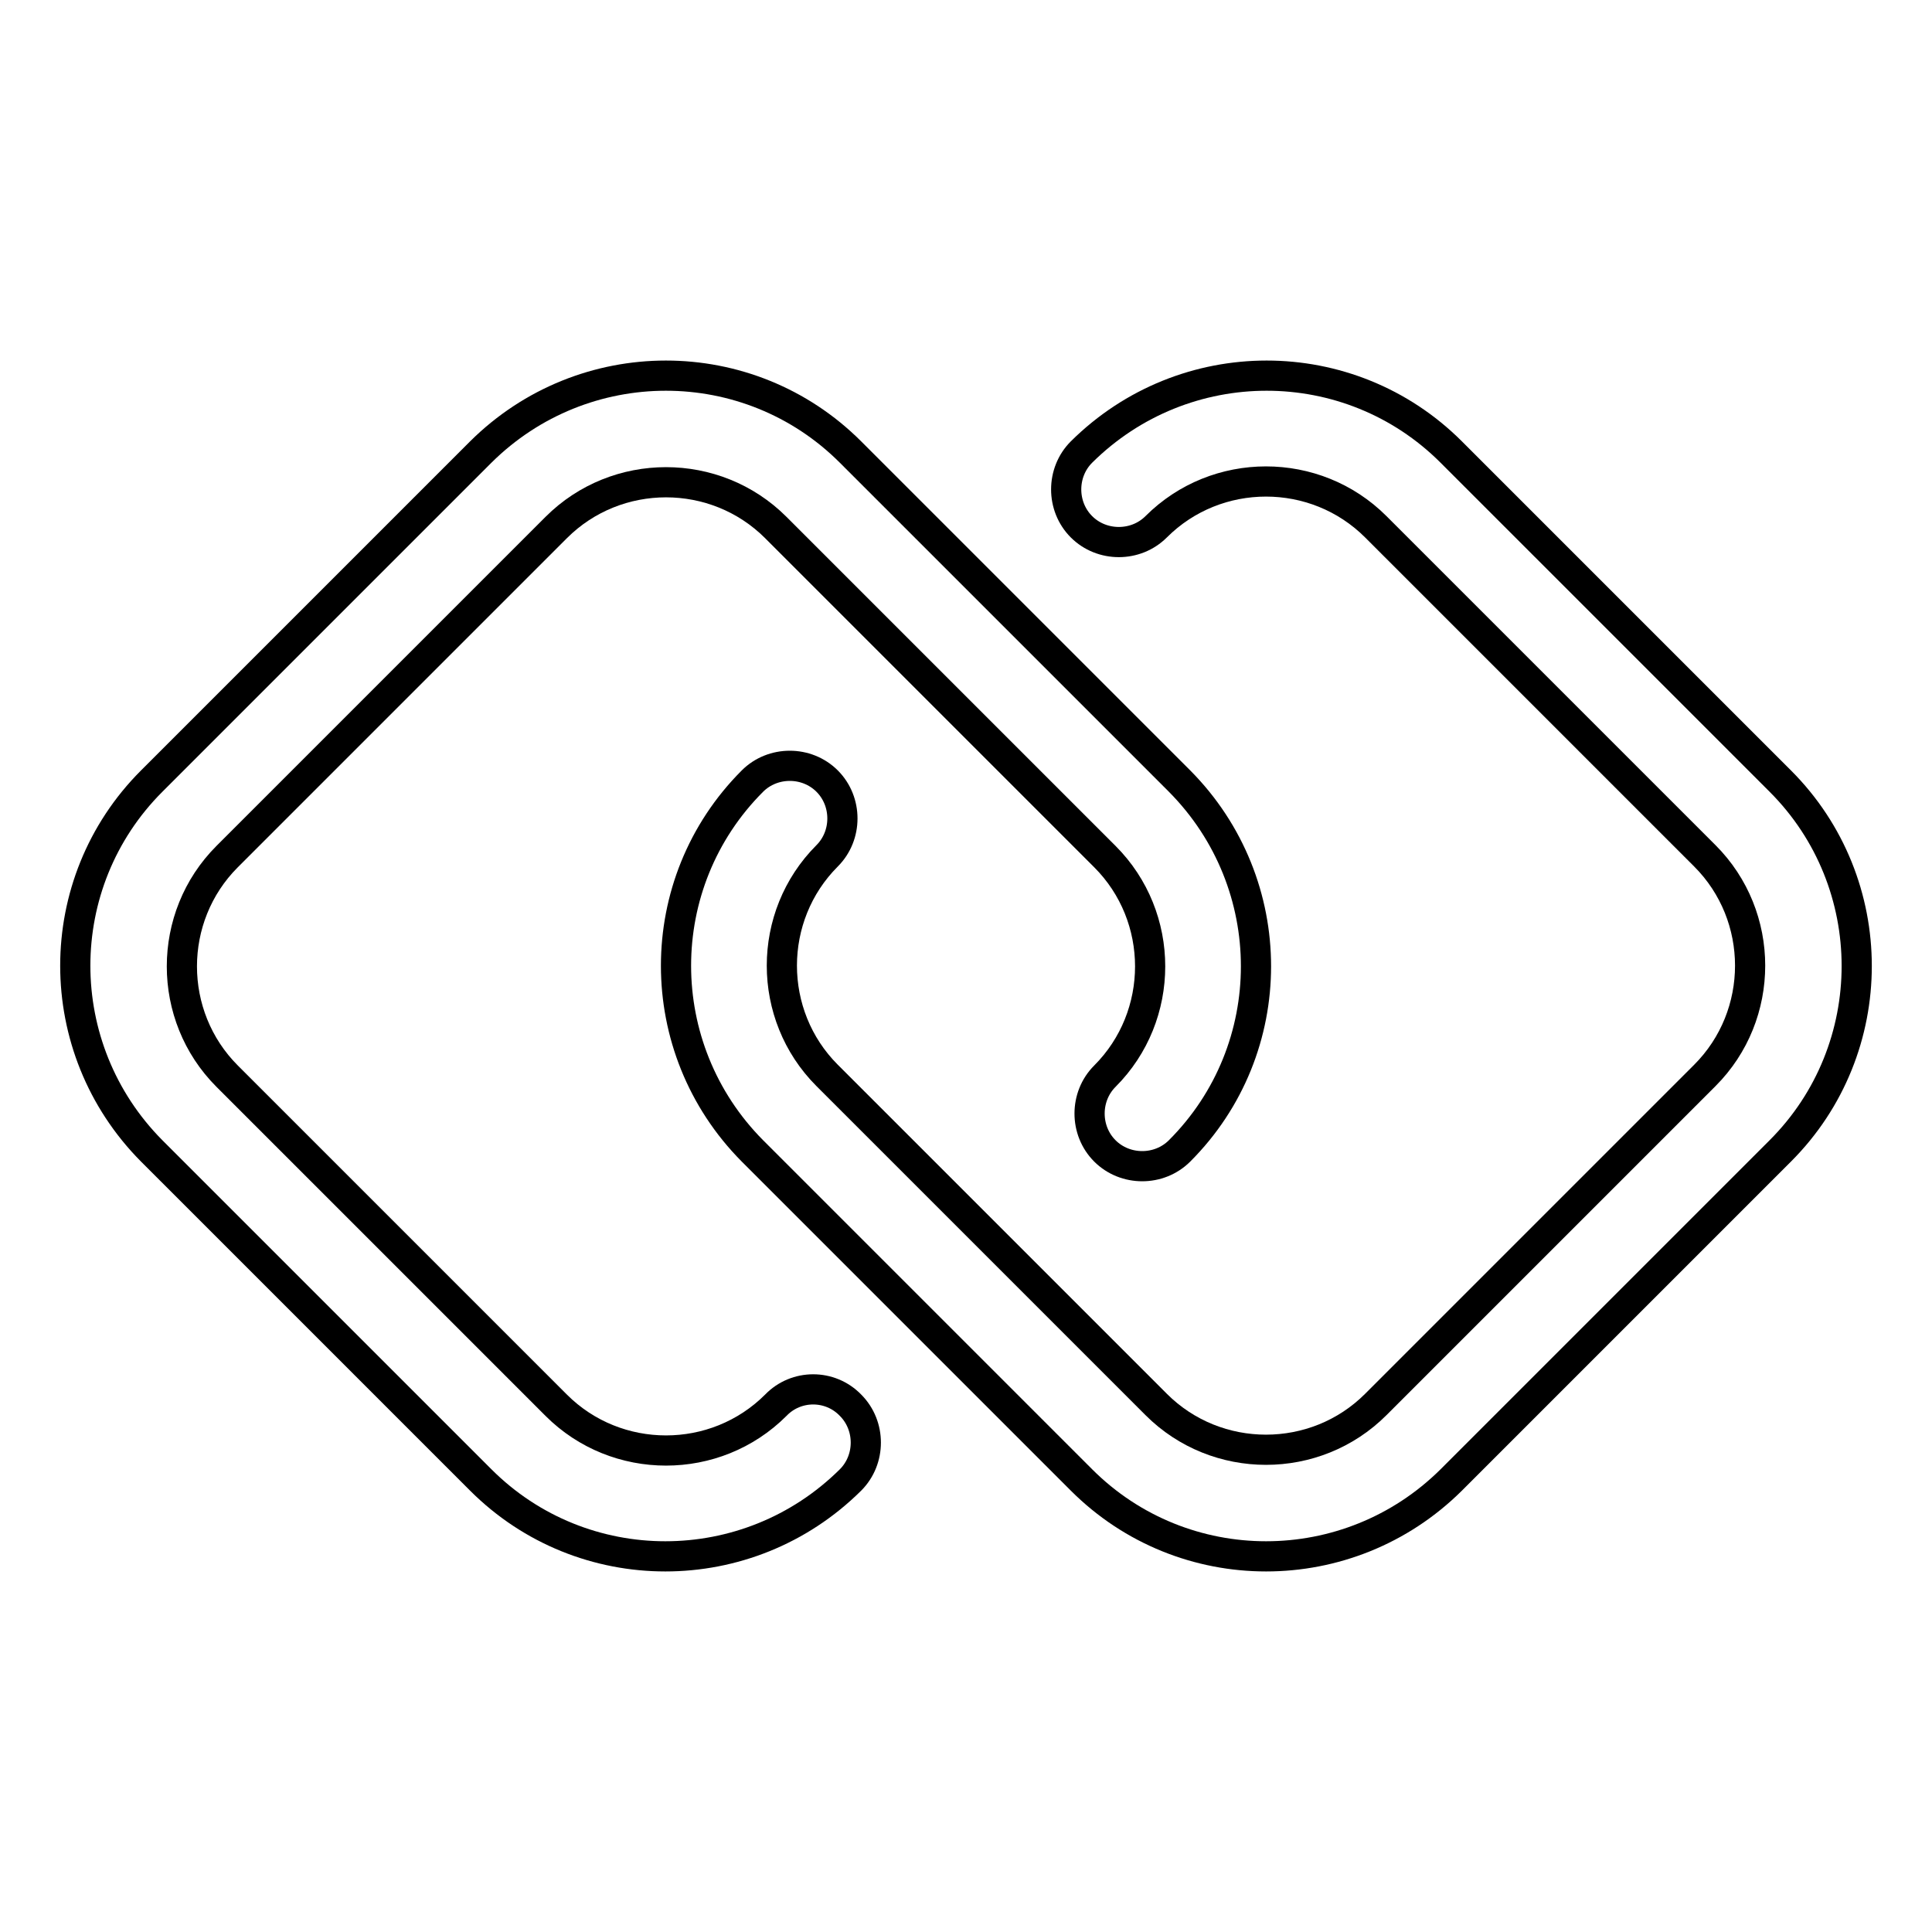
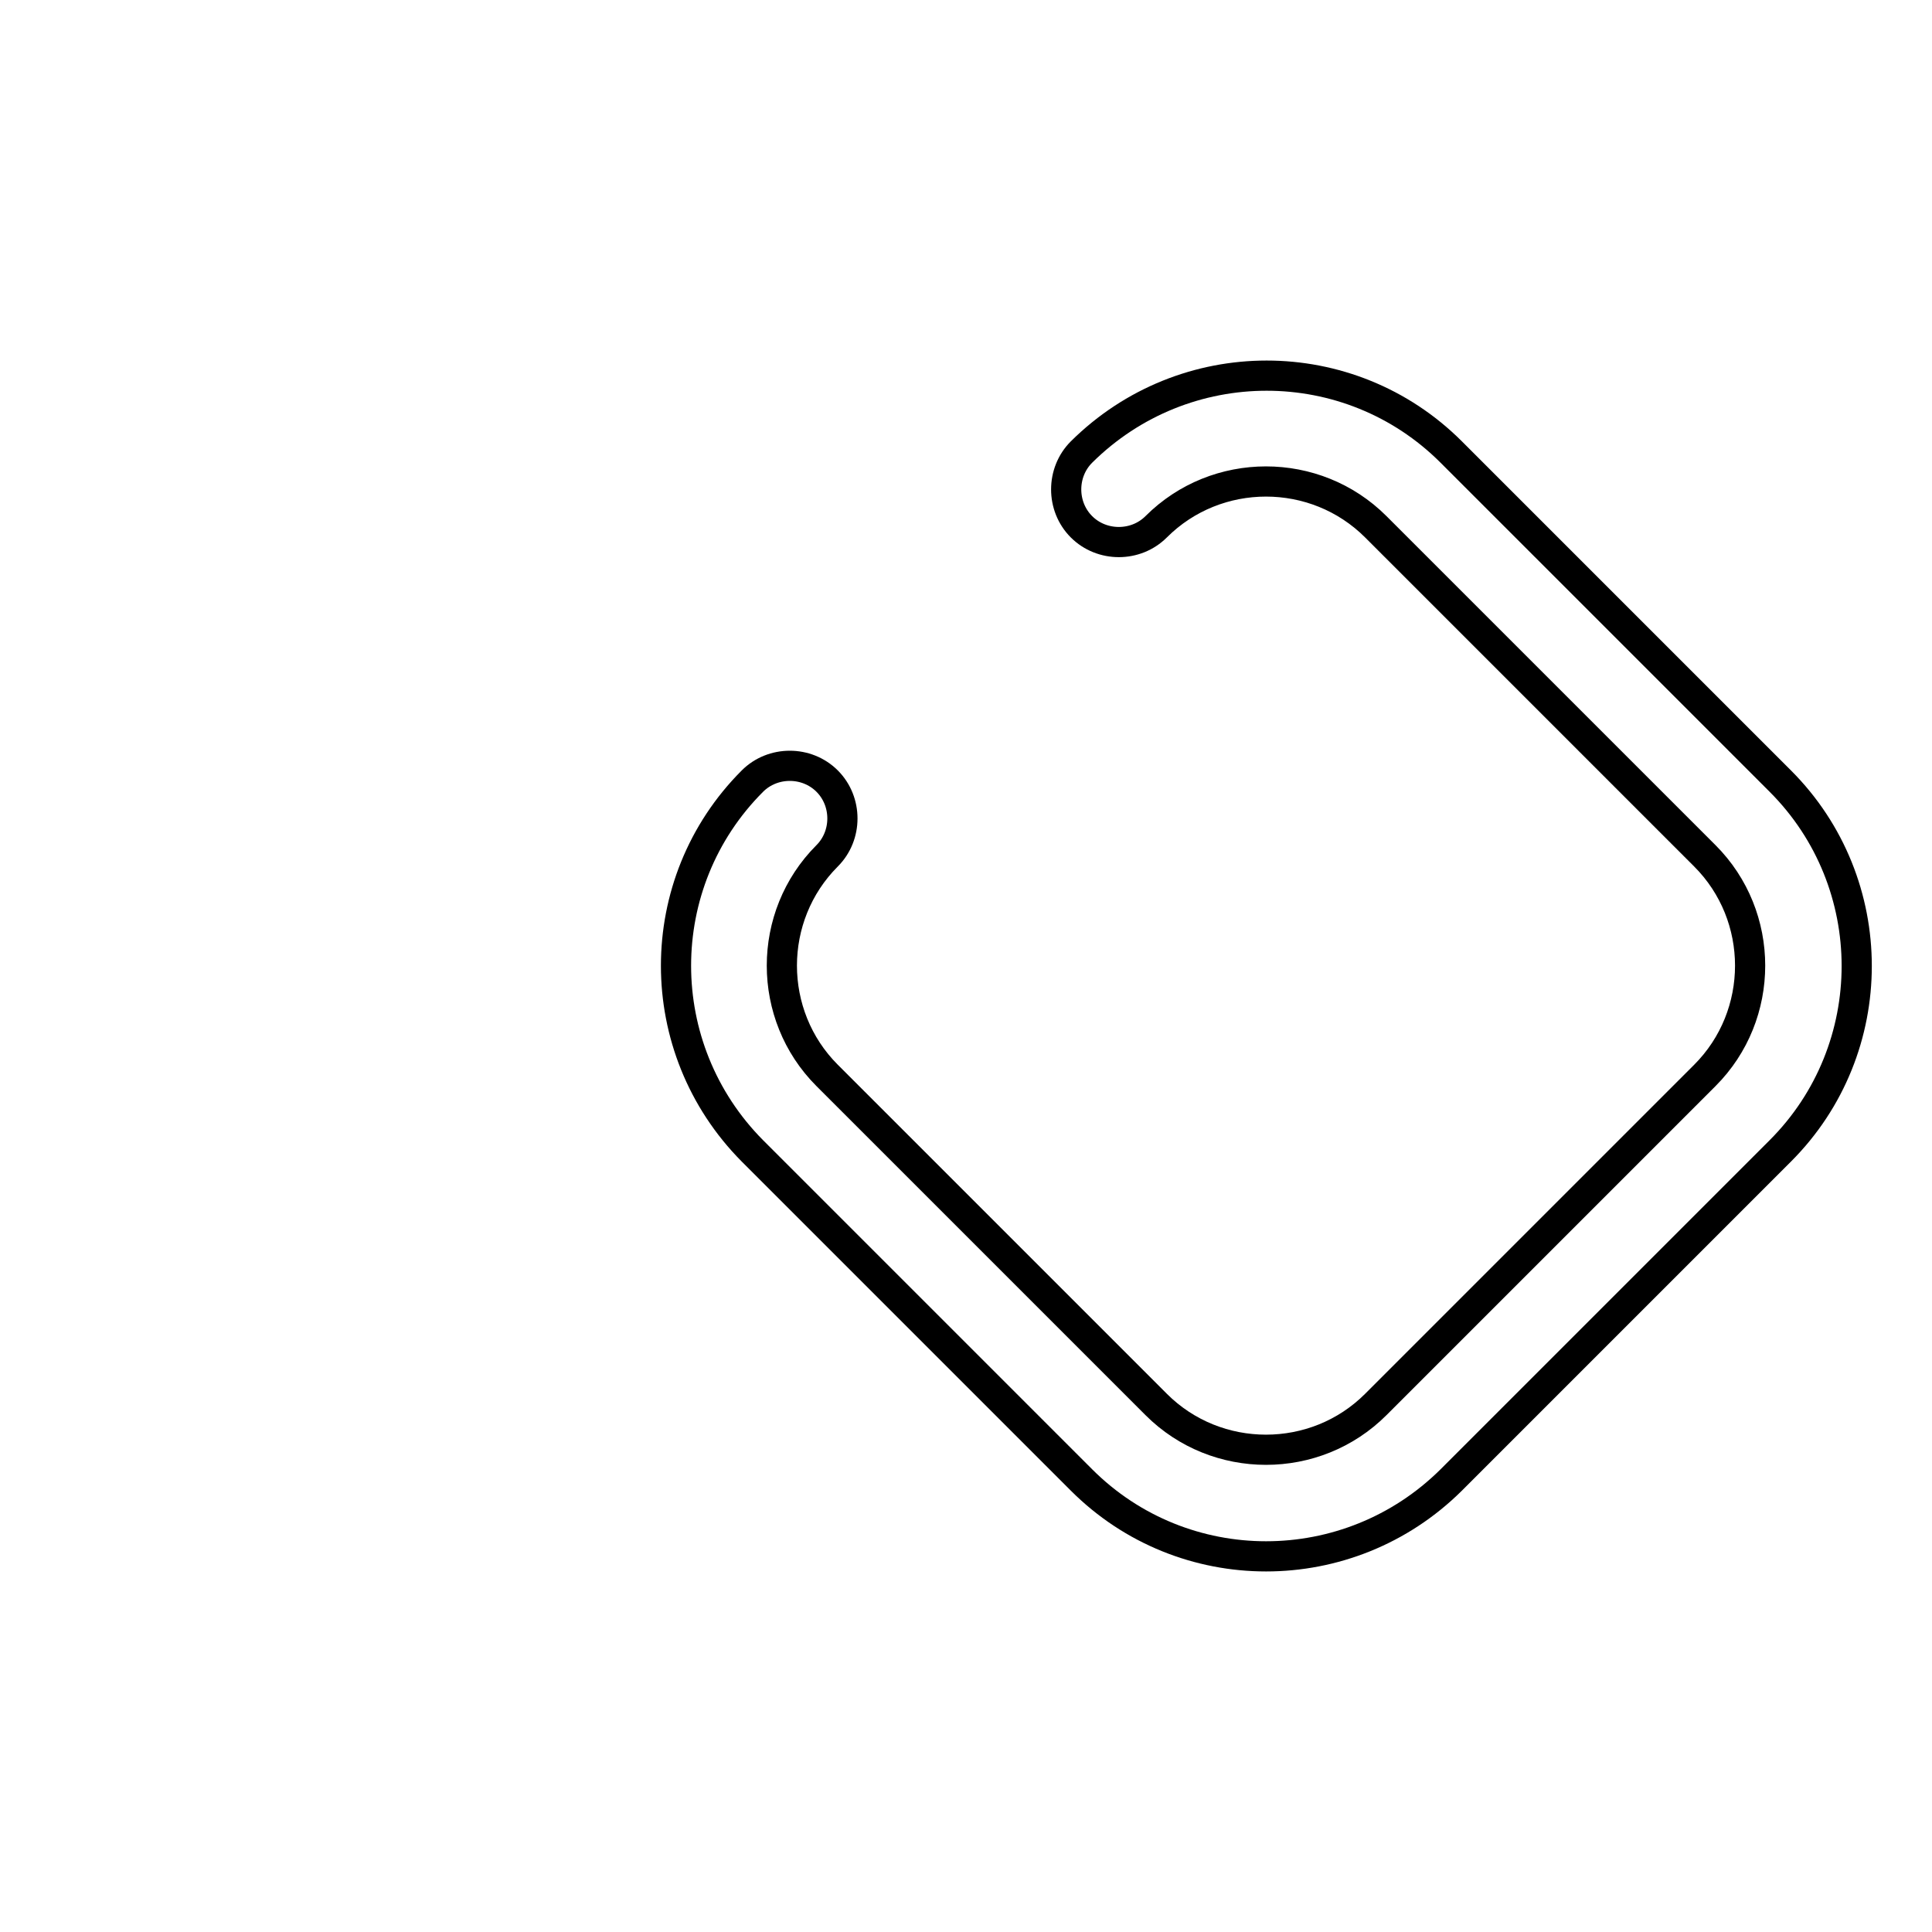
<svg xmlns="http://www.w3.org/2000/svg" version="1.1" x="0px" y="0px" viewBox="0 0 256 256" enable-background="new 0 0 256 256" xml:space="preserve">
  <g>
-     <path stroke-width="4" fill-opacity="0" stroke="#000000" d="M102.8,186.2c-8,8-21.1,8-29.1,0l-43.6-43.6c-8-8-8-21.1,0-29.1l43.6-43.6c8-8,21.1-8,29.1,0l43.6,43.6 c8,8,8,21.1,0,29.1c-2.7,2.7-2.7,7.2,0,9.9c2.7,2.7,7.2,2.7,9.9,0c13.5-13.5,13.5-35.4,0-49l-43.6-43.6c-13.5-13.5-35.4-13.5-49,0 l-43.6,43.6c-13.5,13.5-13.5,35.4,0,49l43.6,43.6c13.5,13.5,35.4,13.5,49,0c2.7-2.7,2.7-7.2,0-9.9 C110,183.4,105.5,183.4,102.8,186.2L102.8,186.2z" />
    <path stroke-width="4" fill-opacity="0" stroke="#000000" d="M235.9,103.5l-43.6-43.6c-13.5-13.5-35.4-13.5-49,0c-2.7,2.7-2.7,7.2,0,9.9c2.7,2.7,7.2,2.7,9.9,0 c8-8,21.1-8,29.1,0l43.6,43.6c8,8,8,21.1,0,29.1l-43.6,43.6c-8,8-21.1,8-29.1,0l-43.6-43.6c-8-8-8-21.1,0-29.1 c2.7-2.7,2.7-7.2,0-9.9c-2.7-2.7-7.2-2.7-9.9,0l0,0c-13.5,13.5-13.5,35.4,0,49l43.6,43.6c13.5,13.5,35.4,13.5,49,0l43.6-43.6 C249.4,139,249.4,117,235.9,103.5z" />
  </g>
</svg>